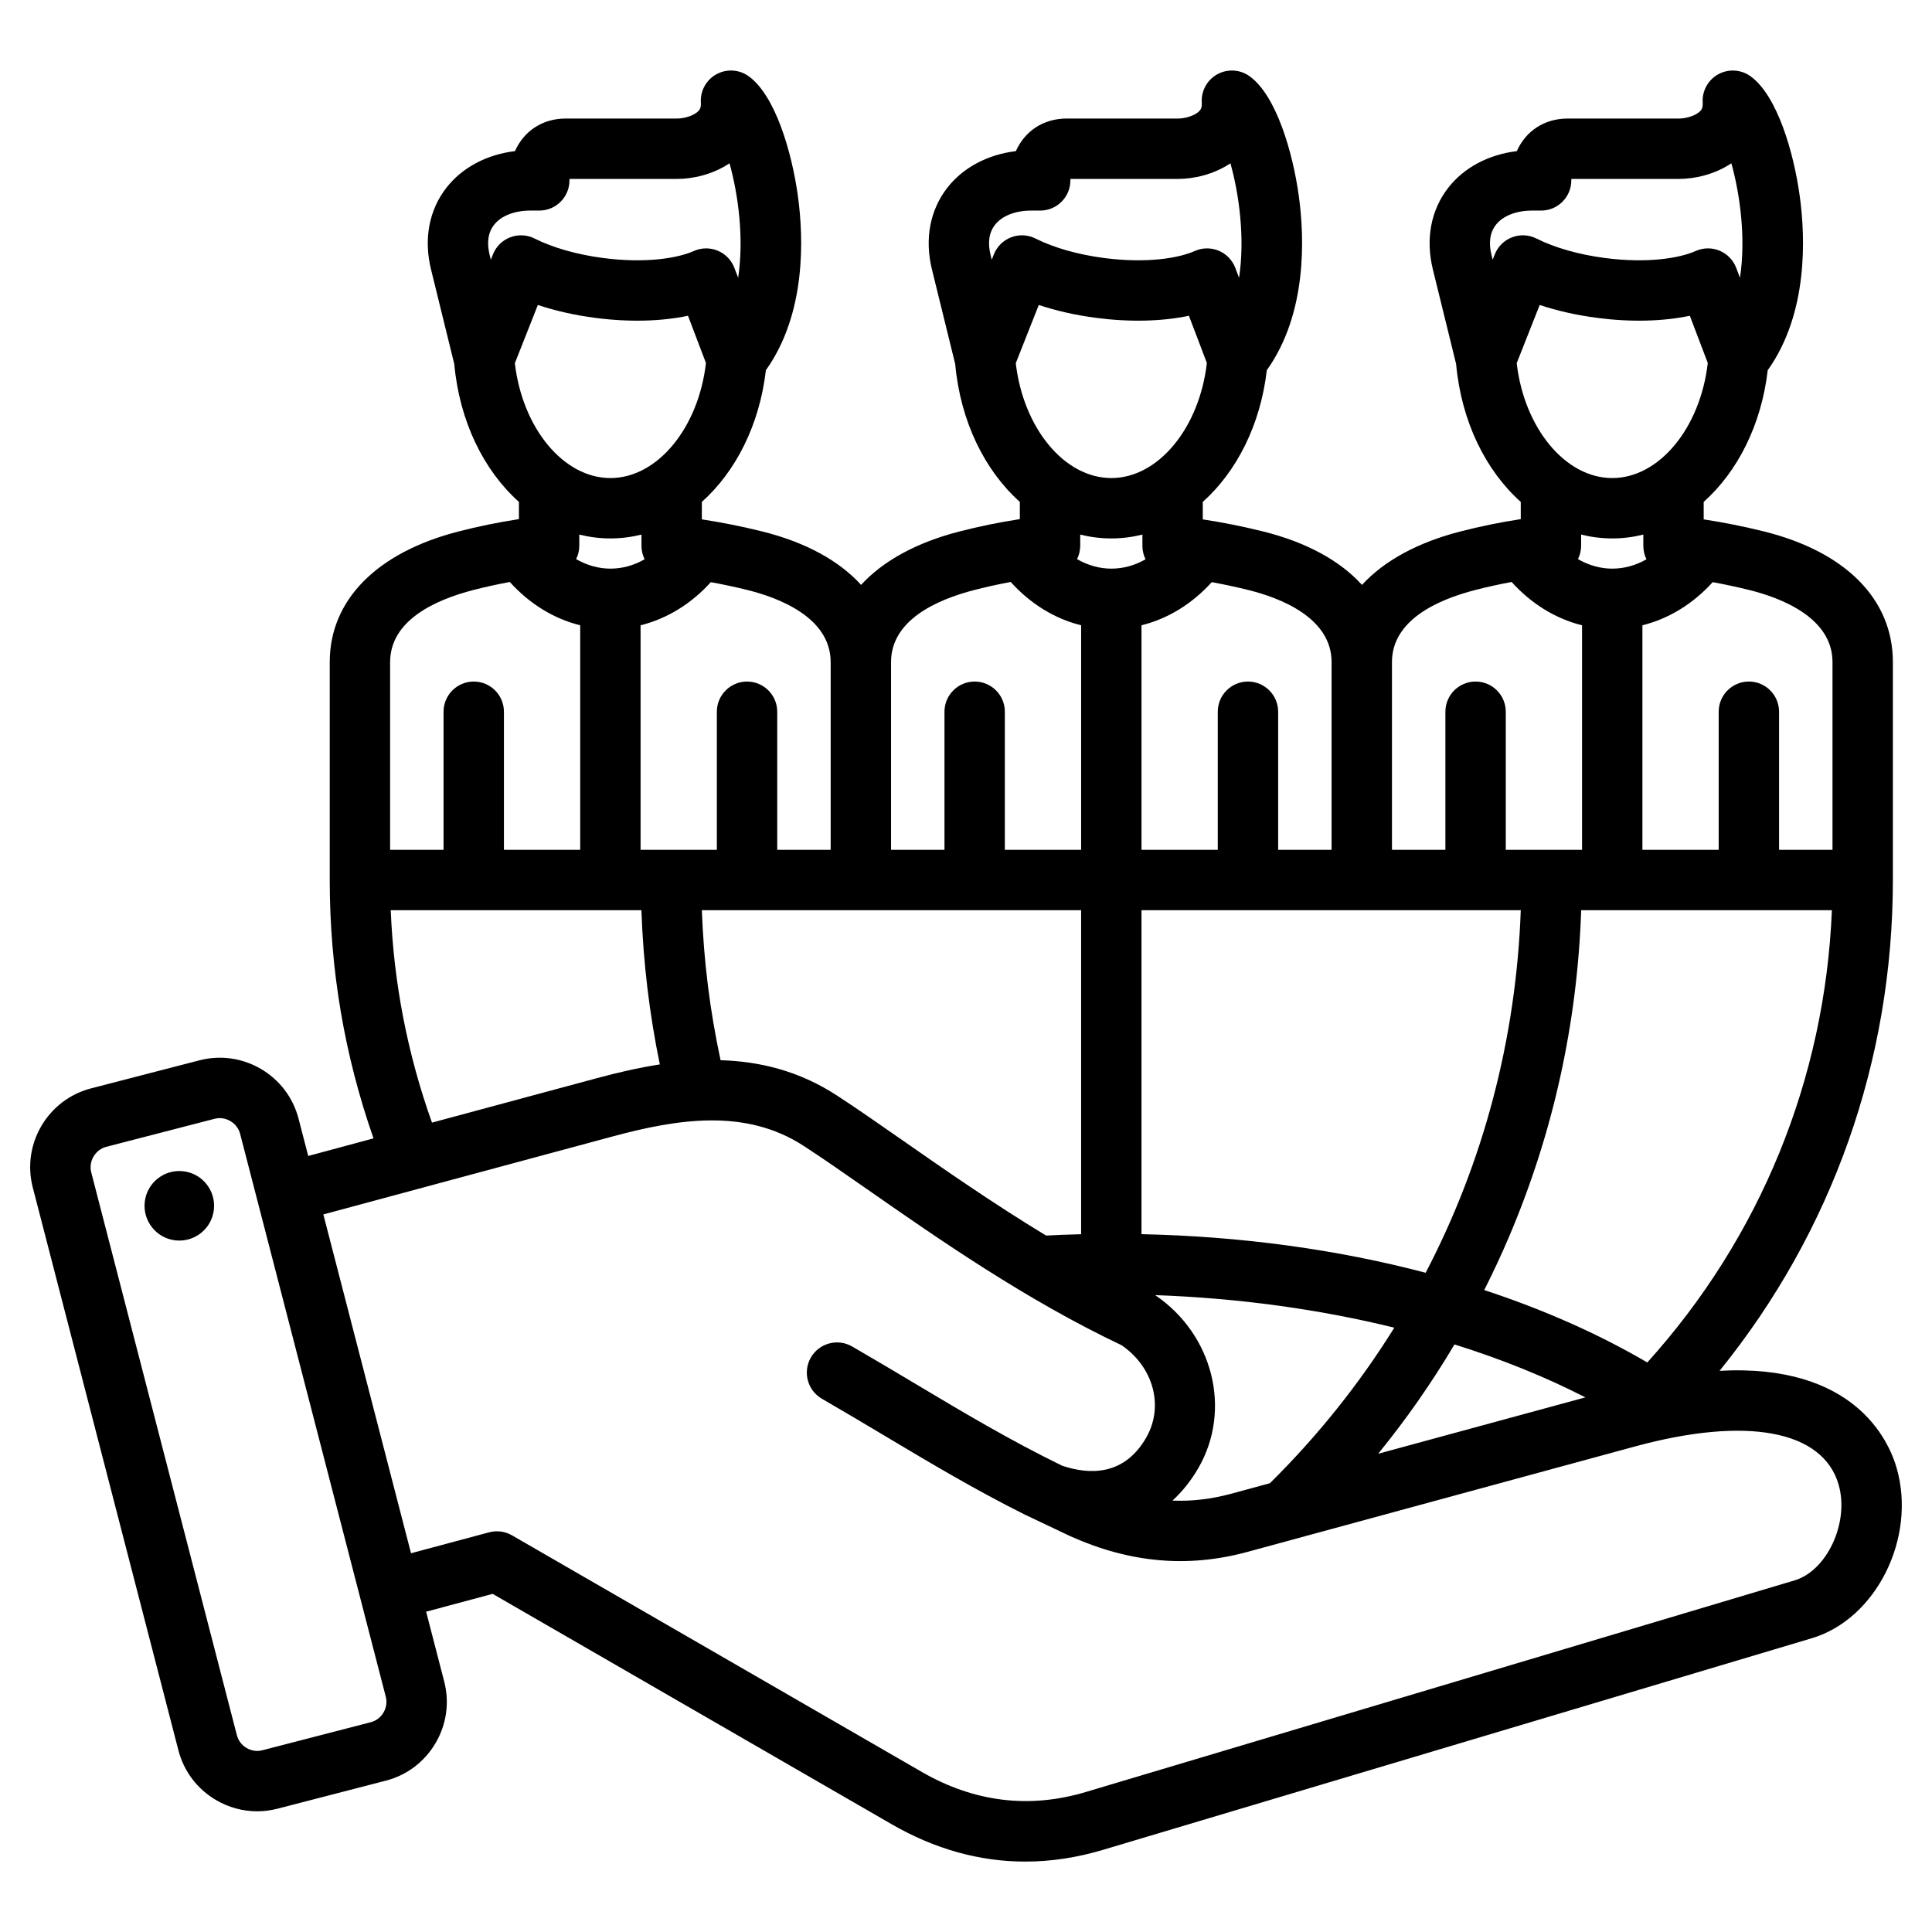
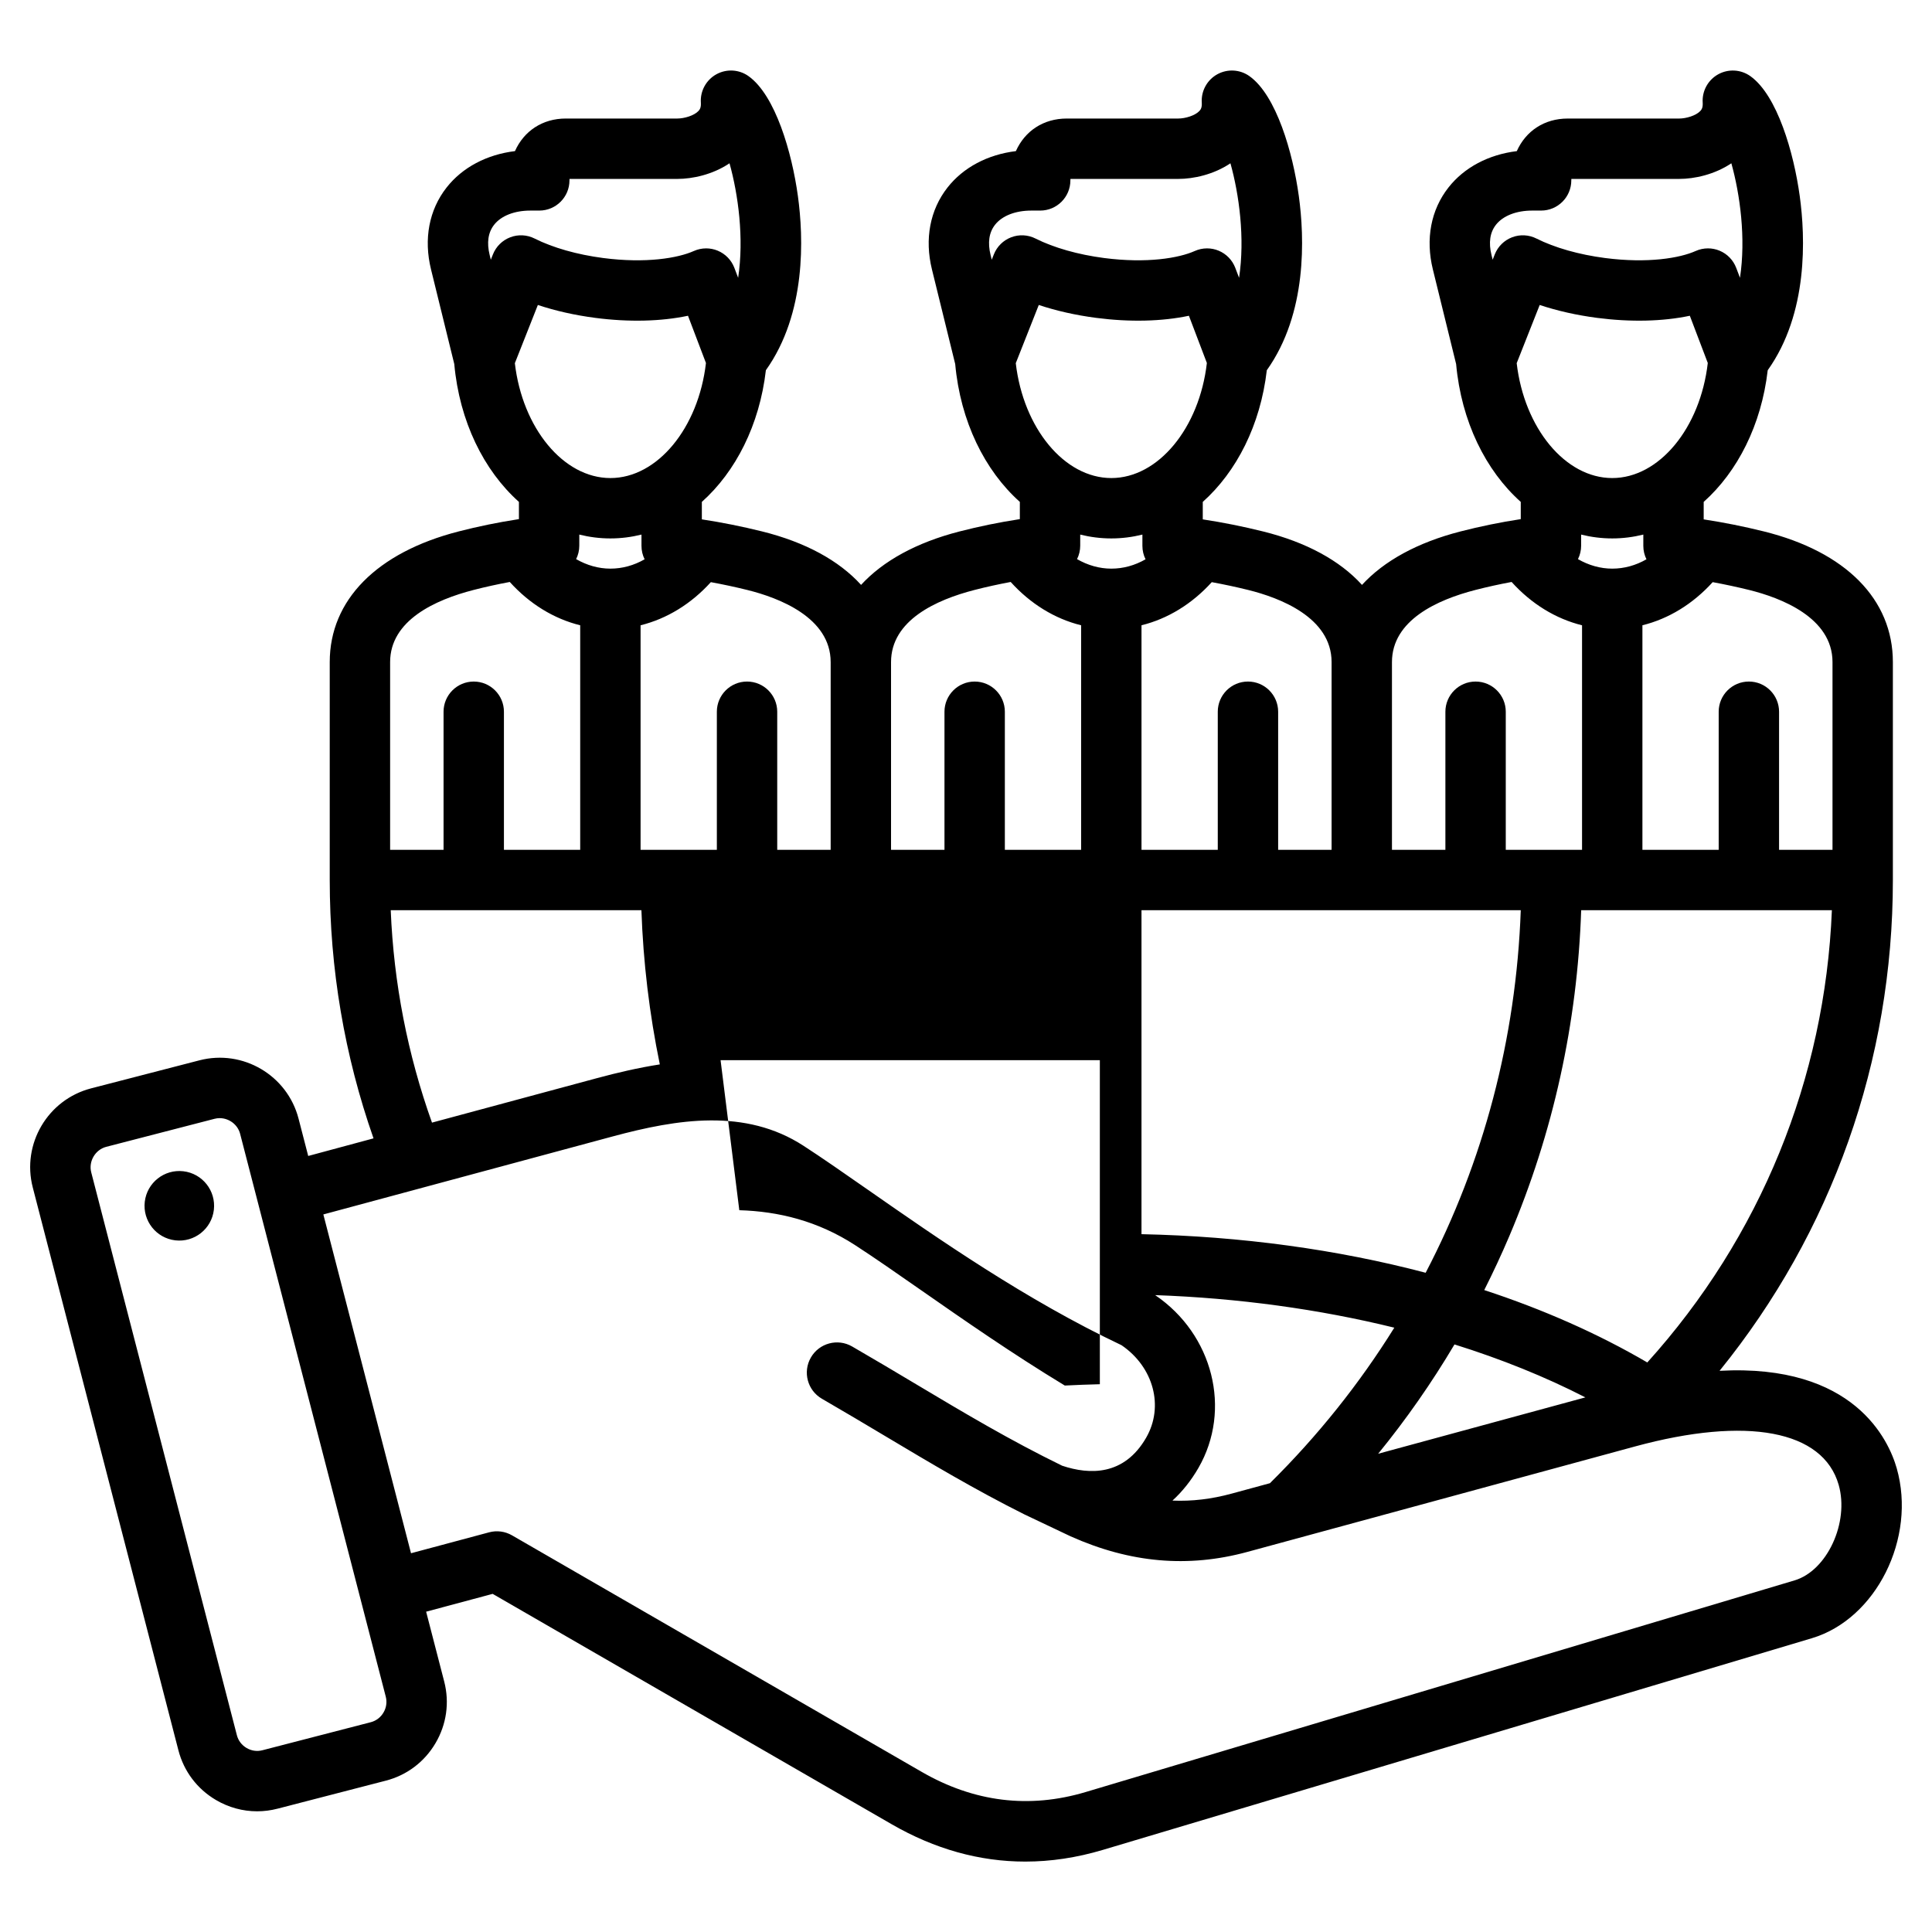
<svg xmlns="http://www.w3.org/2000/svg" id="Layer_1" viewBox="0 0 512 512">
-   <path d="m502.653 389.111c-2.11-7.4-11.235-27.769-46.949-25.833 29.755-36.719 45.927-82.115 45.927-130.066v-57.746c0-16.621-12.465-29.246-34.199-34.637-5.301-1.315-10.637-2.382-15.937-3.189v-4.631c8.964-8.007 15.29-20.387 16.969-34.893 10.765-15.11 9.988-35.219 8.486-46.154-1.577-11.491-5.955-26.713-13.099-31.792-2.512-1.786-5.83-1.97-8.525-.47-2.695 1.499-4.288 4.415-4.095 7.492.08 1.275-.254 1.819-.628 2.217-1.178 1.255-3.778 2.005-5.61 2.005h-29.53c-6.221 0-11.125 3.32-13.496 8.636-7.478.912-13.941 4.318-18.125 9.655-4.641 5.92-6.103 13.627-4.117 21.701l6.162 25.068c1.378 15.21 7.831 28.228 17.13 36.535v4.564c-5.358.817-10.717 1.913-16.003 3.272-11.4 2.931-20.244 7.806-26.071 14.157-5.836-6.433-14.748-11.318-26.26-14.174-5.302-1.315-10.638-2.383-15.937-3.189v-4.631c8.963-8.007 15.289-20.386 16.969-34.891 10.764-15.11 9.987-35.219 8.486-46.154-1.578-11.492-5.955-26.714-13.099-31.793-2.512-1.786-5.828-1.97-8.525-.472-2.695 1.5-4.288 4.415-4.095 7.493.08 1.275-.255 1.819-.628 2.217-1.179 1.255-3.778 2.005-5.61 2.005h-29.53c-6.221 0-11.125 3.319-13.496 8.636-7.478.911-13.941 4.318-18.125 9.655-4.641 5.919-6.104 13.626-4.118 21.702l6.163 25.068c1.378 15.209 7.83 28.226 17.129 36.533v4.565c-.04.006-.08.014-.119.02-.036.004-.071.013-.107.018-5.282.814-10.564 1.895-15.776 3.235-11.4 2.931-20.245 7.806-26.072 14.157-5.836-6.433-14.747-11.318-26.259-14.174-5.302-1.315-10.638-2.383-15.937-3.189v-4.631c8.964-8.007 15.29-20.388 16.969-34.894 10.762-15.109 9.986-35.218 8.486-46.151-1.578-11.492-5.955-26.714-13.099-31.793-2.512-1.786-5.828-1.97-8.525-.472-2.694 1.5-4.288 4.415-4.095 7.493.08 1.275-.255 1.819-.628 2.217-1.179 1.255-3.778 2.005-5.611 2.005h-29.53c-6.221 0-11.124 3.32-13.495 8.636-7.478.911-13.941 4.318-18.125 9.655-4.641 5.919-6.104 13.626-4.118 21.702l6.161 25.062c1.378 15.212 7.831 28.231 17.131 36.539v4.565c-.04.006-.08.014-.119.02-.036.004-.071.013-.107.018-5.282.814-10.564 1.895-15.776 3.235-21.691 5.576-34.133 18.194-34.133 34.62v57.746c0 23.522 3.905 46.51 11.604 68.469l-17.307 4.666-2.559-9.887c-2.977-11.503-14.763-18.435-26.257-15.462l-28.718 7.431c-11.502 2.978-18.438 14.757-15.462 26.257l38.602 149.177c1.438 5.558 4.966 10.229 9.935 13.155 3.369 1.983 7.118 2.999 10.915 2.999 1.804 0 3.618-.229 5.407-.692l28.718-7.431c5.558-1.438 10.229-4.966 13.154-9.935 2.926-4.969 3.745-10.765 2.308-16.322l-4.792-18.52 17.627-4.723 105.714 61.034c11.438 6.605 23.293 9.916 35.43 9.916 6.773 0 13.636-1.032 20.561-3.098l187.892-56.097c17.045-5.086 27.77-26.553 22.498-45.037zm-196.522-45.891c21.994.779 43.45 3.727 63.375 8.627-9.22 14.819-20.245 28.644-32.96 41.215l-10.189 2.772c-5.304 1.442-10.471 2.059-15.644 1.836 2.613-2.382 4.929-5.271 6.879-8.648 8.919-15.45 3.864-35.414-11.461-45.802zm-115.171-62.255c-2.816-13.033-4.473-26.351-4.964-39.752h100.511v85.868c-3.087.073-6.185.197-9.288.351-13.918-8.432-26.833-17.428-38.06-25.253-6.353-4.429-12.354-8.611-17.512-11.956-9.916-6.434-20.344-8.955-30.687-9.258zm212.059-39.752c-1.225 34.087-9.881 66.724-25.204 96.083-23.438-6.177-48.929-9.669-75.308-10.227v-85.855h100.512zm-17.565 115.075c12.43 3.889 24.082 8.587 34.687 14.033l-54.915 14.939c7.462-9.156 14.212-18.826 20.228-28.972zm51.097 4.778c-13.011-7.613-27.543-14.039-43.211-19.185 2.361-4.688 4.59-9.457 6.656-14.322 11.645-27.429 18.024-56.441 19.033-86.347h66.439c-1.827 44.736-18.971 86.676-48.917 119.854zm49.081-185.599v49.746h-14.162v-36.595c0-4.418-3.582-8-8-8s-8 3.582-8 8v36.595h-20.213v-59.507c6.953-1.718 13.389-5.653 18.622-11.43 3.233.595 6.473 1.283 9.702 2.083 8.235 2.043 22.051 7.242 22.051 19.108zm-83.693-79.221 6.096-15.425c4.672 1.555 9.815 2.715 15.226 3.42 8.917 1.163 17.46.942 24.56-.562l4.761 12.517c-1.987 17.235-12.876 30.494-25.325 30.494-12.437-.002-23.316-13.235-25.318-30.444zm-5.504-36.669c1.88-2.398 5.395-3.773 9.643-3.773h2.333c4.418 0 8-3.582 8-8 0-.135.005-.265.015-.389h28.569c4.039 0 9.366-1.141 13.832-4.142 2.292 8.206 3.884 19.827 2.286 30.345l-1.004-2.64c-.783-2.059-2.381-3.704-4.415-4.547-.981-.406-2.022-.609-3.062-.609-1.117 0-2.233.234-3.274.701-4.162 1.866-12.661 3.332-24.027 1.852-6.885-.898-13.335-2.731-18.164-5.163-2.007-1.012-4.348-1.132-6.445-.33-2.101.8-3.767 2.445-4.593 4.535l-.559 1.415-.306-1.244c-.811-3.291-.416-5.986 1.171-8.011zm30.822 83.111c2.82 0 5.573-.355 8.239-1.019v2.994c0 1.272.299 2.48.833 3.555-2.834 1.624-5.903 2.477-9.072 2.477-3.131 0-6.221-.879-9.08-2.521.539-1.078.84-2.292.84-3.571v-2.933c2.667.663 5.42 1.018 8.24 1.018zm-36.257 13.655c3.175-.817 6.379-1.515 9.59-2.116 5.242 5.805 11.693 9.757 18.667 11.48v59.507h-20.214v-36.595c0-4.418-3.582-8-8-8s-8 3.582-8 8v36.595h-14.16v-49.746c0-11.109 12.026-16.531 22.117-19.125zm-38.117 19.124v49.746h-14.162v-36.595c0-4.418-3.582-8-8-8s-8 3.582-8 8v36.595h-20.213v-59.507c6.953-1.718 13.388-5.653 18.622-11.43 3.232.595 6.473 1.282 9.702 2.083 8.235 2.043 22.051 7.242 22.051 19.108zm-83.693-79.221 6.096-15.426c4.672 1.555 9.815 2.715 15.226 3.42 8.917 1.163 17.46.942 24.56-.562l4.761 12.517c-1.987 17.235-12.876 30.494-25.325 30.494-12.436-.001-23.316-13.234-25.318-30.443zm-5.504-36.669c1.88-2.398 5.394-3.773 9.642-3.773h2.334c4.418 0 8-3.582 8-8 0-.135.005-.265.015-.389h28.569c4.039 0 9.366-1.14 13.831-4.142 2.293 8.206 3.885 19.826 2.287 30.344l-1.004-2.639c-.783-2.059-2.381-3.704-4.415-4.547-.981-.406-2.022-.609-3.062-.609-1.117 0-2.233.234-3.274.701-4.162 1.866-12.661 3.332-24.027 1.852-6.884-.897-13.335-2.731-18.164-5.163-2.007-1.012-4.348-1.132-6.445-.33-2.101.8-3.767 2.445-4.593 4.535l-.56 1.416-.306-1.245c-.81-3.291-.415-5.986 1.172-8.011zm30.822 83.111c2.82 0 5.573-.355 8.239-1.019v2.994c0 1.272.299 2.48.833 3.555-2.834 1.624-5.902 2.477-9.072 2.477-3.132 0-6.222-.879-9.081-2.521.539-1.078.84-2.292.84-3.571v-2.933c2.667.663 5.421 1.018 8.241 1.018zm-36.257 13.655c3.175-.817 6.379-1.515 9.59-2.116 5.242 5.805 11.693 9.757 18.667 11.479v59.507h-20.214v-36.595c0-4.418-3.582-8-8-8s-8 3.582-8 8v36.595h-14.161v-49.746c0-11.108 12.027-16.53 22.118-19.124zm-38.118 19.124v49.746h-14.161v-36.595c0-4.418-3.582-8-8-8s-8 3.582-8 8v36.595h-20.214v-59.507c6.953-1.718 13.389-5.653 18.623-11.43 3.233.595 6.473 1.282 9.703 2.084 8.233 2.042 22.049 7.241 22.049 19.107zm-83.693-79.219 6.097-15.427c4.672 1.555 9.815 2.715 15.225 3.42 8.913 1.162 17.458.942 24.561-.562l4.761 12.519c-1.987 17.234-12.877 30.492-25.325 30.492-12.437-.002-23.315-13.234-25.319-30.442zm-5.503-36.671c1.88-2.398 5.394-3.773 9.642-3.773h2.334c4.418 0 8-3.582 8-8 0-.135.005-.265.015-.389h28.568c4.039 0 9.366-1.14 13.832-4.142 2.292 8.206 3.885 19.825 2.286 30.343l-1.003-2.638c-.783-2.059-2.38-3.703-4.415-4.547-.981-.406-2.022-.609-3.062-.609-1.117 0-2.233.234-3.274.701-4.161 1.866-12.656 3.334-24.028 1.852-6.884-.898-13.334-2.731-18.163-5.163-2.007-1.012-4.347-1.132-6.445-.33-2.101.8-3.767 2.445-4.593 4.535l-.56 1.416-.306-1.245c-.81-3.291-.415-5.986 1.172-8.011zm30.821 83.111c2.82 0 5.574-.356 8.24-1.019v2.994c0 1.272.299 2.48.833 3.554-2.834 1.624-5.903 2.477-9.073 2.477-3.131 0-6.221-.879-9.08-2.521.539-1.078.84-2.292.84-3.571v-2.933c2.667.664 5.42 1.019 8.24 1.019zm-36.256 13.655c3.175-.817 6.379-1.515 9.59-2.116 5.242 5.805 11.693 9.757 18.666 11.479v59.507h-20.213v-36.595c0-4.418-3.582-8-8-8s-8 3.582-8 8v36.595h-14.161v-49.746c0-11.108 12.027-16.53 22.118-19.124zm-21.955 84.87h66.434c.472 13.763 2.112 27.445 4.877 40.863-5.714.887-11.3 2.2-16.648 3.641l-43.729 11.788c-6.471-18.1-10.142-36.974-10.934-56.292zm-1.918 212.627c-.757 1.286-1.955 2.196-3.375 2.563l-28.719 7.431c-1.421.371-2.91.154-4.194-.604-1.286-.757-2.196-1.956-2.563-3.376l-38.602-149.176c-.753-2.91 1.07-6.006 3.98-6.759l28.717-7.431c.445-.115.895-.17 1.34-.17 2.463 0 4.781 1.685 5.419 4.149l38.602 149.177c.367 1.42.153 2.911-.605 4.196zm182.095-46.696c15.786 7.057 31.105 8.404 46.832 4.13l102.743-27.95c29.673-8.072 49.849-4.268 53.968 10.177 2.842 9.964-3.057 22.741-11.689 25.317l-187.891 56.097c-14.947 4.46-29.553 2.663-43.414-5.342l-108.584-62.691c-1.838-1.062-4.023-1.351-6.07-.8l-20.695 5.545-23.234-89.788 76.685-20.672c17.152-4.624 35.149-7.522 50.566 2.479 4.936 3.2 10.559 7.12 17.07 11.659 18.664 13.009 41.857 29.176 67.197 41.184 8.498 5.782 11.312 16.244 6.526 24.533-5.822 10.088-14.96 9.852-22.264 7.403-13.81-6.74-25.917-13.963-38.603-21.536-5.453-3.255-11.093-6.621-17.05-10.061-3.826-2.21-8.719-.899-10.928 2.928-2.21 3.826-.898 8.719 2.928 10.928 5.856 3.382 11.444 6.718 16.849 9.943 12.076 7.208 23.643 14.108 36.735 20.669m-214.726-80.674c-.593 5.056-5.171 8.674-10.227 8.082s-8.674-5.171-8.082-10.226c.592-5.056 5.171-8.674 10.227-8.082 5.055.592 8.674 5.17 8.082 10.226z" />
+   <path d="m502.653 389.111c-2.11-7.4-11.235-27.769-46.949-25.833 29.755-36.719 45.927-82.115 45.927-130.066v-57.746c0-16.621-12.465-29.246-34.199-34.637-5.301-1.315-10.637-2.382-15.937-3.189v-4.631c8.964-8.007 15.29-20.387 16.969-34.893 10.765-15.11 9.988-35.219 8.486-46.154-1.577-11.491-5.955-26.713-13.099-31.792-2.512-1.786-5.83-1.97-8.525-.47-2.695 1.499-4.288 4.415-4.095 7.492.08 1.275-.254 1.819-.628 2.217-1.178 1.255-3.778 2.005-5.61 2.005h-29.53c-6.221 0-11.125 3.32-13.496 8.636-7.478.912-13.941 4.318-18.125 9.655-4.641 5.92-6.103 13.627-4.117 21.701l6.162 25.068c1.378 15.21 7.831 28.228 17.13 36.535v4.564c-5.358.817-10.717 1.913-16.003 3.272-11.4 2.931-20.244 7.806-26.071 14.157-5.836-6.433-14.748-11.318-26.26-14.174-5.302-1.315-10.638-2.383-15.937-3.189v-4.631c8.963-8.007 15.289-20.386 16.969-34.891 10.764-15.11 9.987-35.219 8.486-46.154-1.578-11.492-5.955-26.714-13.099-31.793-2.512-1.786-5.828-1.97-8.525-.472-2.695 1.5-4.288 4.415-4.095 7.493.08 1.275-.255 1.819-.628 2.217-1.179 1.255-3.778 2.005-5.61 2.005h-29.53c-6.221 0-11.125 3.319-13.496 8.636-7.478.911-13.941 4.318-18.125 9.655-4.641 5.919-6.104 13.626-4.118 21.702l6.163 25.068c1.378 15.209 7.83 28.226 17.129 36.533v4.565c-.04.006-.08.014-.119.02-.036.004-.071.013-.107.018-5.282.814-10.564 1.895-15.776 3.235-11.4 2.931-20.245 7.806-26.072 14.157-5.836-6.433-14.747-11.318-26.259-14.174-5.302-1.315-10.638-2.383-15.937-3.189v-4.631c8.964-8.007 15.29-20.388 16.969-34.894 10.762-15.109 9.986-35.218 8.486-46.151-1.578-11.492-5.955-26.714-13.099-31.793-2.512-1.786-5.828-1.97-8.525-.472-2.694 1.5-4.288 4.415-4.095 7.493.08 1.275-.255 1.819-.628 2.217-1.179 1.255-3.778 2.005-5.611 2.005h-29.53c-6.221 0-11.124 3.32-13.495 8.636-7.478.911-13.941 4.318-18.125 9.655-4.641 5.919-6.104 13.626-4.118 21.702l6.161 25.062c1.378 15.212 7.831 28.231 17.131 36.539v4.565c-.04.006-.08.014-.119.02-.036.004-.071.013-.107.018-5.282.814-10.564 1.895-15.776 3.235-21.691 5.576-34.133 18.194-34.133 34.62v57.746c0 23.522 3.905 46.51 11.604 68.469l-17.307 4.666-2.559-9.887c-2.977-11.503-14.763-18.435-26.257-15.462l-28.718 7.431c-11.502 2.978-18.438 14.757-15.462 26.257l38.602 149.177c1.438 5.558 4.966 10.229 9.935 13.155 3.369 1.983 7.118 2.999 10.915 2.999 1.804 0 3.618-.229 5.407-.692l28.718-7.431c5.558-1.438 10.229-4.966 13.154-9.935 2.926-4.969 3.745-10.765 2.308-16.322l-4.792-18.52 17.627-4.723 105.714 61.034c11.438 6.605 23.293 9.916 35.43 9.916 6.773 0 13.636-1.032 20.561-3.098l187.892-56.097c17.045-5.086 27.77-26.553 22.498-45.037zm-196.522-45.891c21.994.779 43.45 3.727 63.375 8.627-9.22 14.819-20.245 28.644-32.96 41.215l-10.189 2.772c-5.304 1.442-10.471 2.059-15.644 1.836 2.613-2.382 4.929-5.271 6.879-8.648 8.919-15.45 3.864-35.414-11.461-45.802zm-115.171-62.255h100.511v85.868c-3.087.073-6.185.197-9.288.351-13.918-8.432-26.833-17.428-38.06-25.253-6.353-4.429-12.354-8.611-17.512-11.956-9.916-6.434-20.344-8.955-30.687-9.258zm212.059-39.752c-1.225 34.087-9.881 66.724-25.204 96.083-23.438-6.177-48.929-9.669-75.308-10.227v-85.855h100.512zm-17.565 115.075c12.43 3.889 24.082 8.587 34.687 14.033l-54.915 14.939c7.462-9.156 14.212-18.826 20.228-28.972zm51.097 4.778c-13.011-7.613-27.543-14.039-43.211-19.185 2.361-4.688 4.59-9.457 6.656-14.322 11.645-27.429 18.024-56.441 19.033-86.347h66.439c-1.827 44.736-18.971 86.676-48.917 119.854zm49.081-185.599v49.746h-14.162v-36.595c0-4.418-3.582-8-8-8s-8 3.582-8 8v36.595h-20.213v-59.507c6.953-1.718 13.389-5.653 18.622-11.43 3.233.595 6.473 1.283 9.702 2.083 8.235 2.043 22.051 7.242 22.051 19.108zm-83.693-79.221 6.096-15.425c4.672 1.555 9.815 2.715 15.226 3.42 8.917 1.163 17.46.942 24.56-.562l4.761 12.517c-1.987 17.235-12.876 30.494-25.325 30.494-12.437-.002-23.316-13.235-25.318-30.444zm-5.504-36.669c1.88-2.398 5.395-3.773 9.643-3.773h2.333c4.418 0 8-3.582 8-8 0-.135.005-.265.015-.389h28.569c4.039 0 9.366-1.141 13.832-4.142 2.292 8.206 3.884 19.827 2.286 30.345l-1.004-2.64c-.783-2.059-2.381-3.704-4.415-4.547-.981-.406-2.022-.609-3.062-.609-1.117 0-2.233.234-3.274.701-4.162 1.866-12.661 3.332-24.027 1.852-6.885-.898-13.335-2.731-18.164-5.163-2.007-1.012-4.348-1.132-6.445-.33-2.101.8-3.767 2.445-4.593 4.535l-.559 1.415-.306-1.244c-.811-3.291-.416-5.986 1.171-8.011zm30.822 83.111c2.82 0 5.573-.355 8.239-1.019v2.994c0 1.272.299 2.48.833 3.555-2.834 1.624-5.903 2.477-9.072 2.477-3.131 0-6.221-.879-9.08-2.521.539-1.078.84-2.292.84-3.571v-2.933c2.667.663 5.42 1.018 8.24 1.018zm-36.257 13.655c3.175-.817 6.379-1.515 9.59-2.116 5.242 5.805 11.693 9.757 18.667 11.48v59.507h-20.214v-36.595c0-4.418-3.582-8-8-8s-8 3.582-8 8v36.595h-14.16v-49.746c0-11.109 12.026-16.531 22.117-19.125zm-38.117 19.124v49.746h-14.162v-36.595c0-4.418-3.582-8-8-8s-8 3.582-8 8v36.595h-20.213v-59.507c6.953-1.718 13.388-5.653 18.622-11.43 3.232.595 6.473 1.282 9.702 2.083 8.235 2.043 22.051 7.242 22.051 19.108zm-83.693-79.221 6.096-15.426c4.672 1.555 9.815 2.715 15.226 3.42 8.917 1.163 17.46.942 24.56-.562l4.761 12.517c-1.987 17.235-12.876 30.494-25.325 30.494-12.436-.001-23.316-13.234-25.318-30.443zm-5.504-36.669c1.88-2.398 5.394-3.773 9.642-3.773h2.334c4.418 0 8-3.582 8-8 0-.135.005-.265.015-.389h28.569c4.039 0 9.366-1.14 13.831-4.142 2.293 8.206 3.885 19.826 2.287 30.344l-1.004-2.639c-.783-2.059-2.381-3.704-4.415-4.547-.981-.406-2.022-.609-3.062-.609-1.117 0-2.233.234-3.274.701-4.162 1.866-12.661 3.332-24.027 1.852-6.884-.897-13.335-2.731-18.164-5.163-2.007-1.012-4.348-1.132-6.445-.33-2.101.8-3.767 2.445-4.593 4.535l-.56 1.416-.306-1.245c-.81-3.291-.415-5.986 1.172-8.011zm30.822 83.111c2.82 0 5.573-.355 8.239-1.019v2.994c0 1.272.299 2.48.833 3.555-2.834 1.624-5.902 2.477-9.072 2.477-3.132 0-6.222-.879-9.081-2.521.539-1.078.84-2.292.84-3.571v-2.933c2.667.663 5.421 1.018 8.241 1.018zm-36.257 13.655c3.175-.817 6.379-1.515 9.59-2.116 5.242 5.805 11.693 9.757 18.667 11.479v59.507h-20.214v-36.595c0-4.418-3.582-8-8-8s-8 3.582-8 8v36.595h-14.161v-49.746c0-11.108 12.027-16.53 22.118-19.124zm-38.118 19.124v49.746h-14.161v-36.595c0-4.418-3.582-8-8-8s-8 3.582-8 8v36.595h-20.214v-59.507c6.953-1.718 13.389-5.653 18.623-11.43 3.233.595 6.473 1.282 9.703 2.084 8.233 2.042 22.049 7.241 22.049 19.107zm-83.693-79.219 6.097-15.427c4.672 1.555 9.815 2.715 15.225 3.42 8.913 1.162 17.458.942 24.561-.562l4.761 12.519c-1.987 17.234-12.877 30.492-25.325 30.492-12.437-.002-23.315-13.234-25.319-30.442zm-5.503-36.671c1.88-2.398 5.394-3.773 9.642-3.773h2.334c4.418 0 8-3.582 8-8 0-.135.005-.265.015-.389h28.568c4.039 0 9.366-1.14 13.832-4.142 2.292 8.206 3.885 19.825 2.286 30.343l-1.003-2.638c-.783-2.059-2.38-3.703-4.415-4.547-.981-.406-2.022-.609-3.062-.609-1.117 0-2.233.234-3.274.701-4.161 1.866-12.656 3.334-24.028 1.852-6.884-.898-13.334-2.731-18.163-5.163-2.007-1.012-4.347-1.132-6.445-.33-2.101.8-3.767 2.445-4.593 4.535l-.56 1.416-.306-1.245c-.81-3.291-.415-5.986 1.172-8.011zm30.821 83.111c2.82 0 5.574-.356 8.24-1.019v2.994c0 1.272.299 2.48.833 3.554-2.834 1.624-5.903 2.477-9.073 2.477-3.131 0-6.221-.879-9.08-2.521.539-1.078.84-2.292.84-3.571v-2.933c2.667.664 5.42 1.019 8.24 1.019zm-36.256 13.655c3.175-.817 6.379-1.515 9.59-2.116 5.242 5.805 11.693 9.757 18.666 11.479v59.507h-20.213v-36.595c0-4.418-3.582-8-8-8s-8 3.582-8 8v36.595h-14.161v-49.746c0-11.108 12.027-16.53 22.118-19.124zm-21.955 84.87h66.434c.472 13.763 2.112 27.445 4.877 40.863-5.714.887-11.3 2.2-16.648 3.641l-43.729 11.788c-6.471-18.1-10.142-36.974-10.934-56.292zm-1.918 212.627c-.757 1.286-1.955 2.196-3.375 2.563l-28.719 7.431c-1.421.371-2.91.154-4.194-.604-1.286-.757-2.196-1.956-2.563-3.376l-38.602-149.176c-.753-2.91 1.07-6.006 3.98-6.759l28.717-7.431c.445-.115.895-.17 1.34-.17 2.463 0 4.781 1.685 5.419 4.149l38.602 149.177c.367 1.42.153 2.911-.605 4.196zm182.095-46.696c15.786 7.057 31.105 8.404 46.832 4.13l102.743-27.95c29.673-8.072 49.849-4.268 53.968 10.177 2.842 9.964-3.057 22.741-11.689 25.317l-187.891 56.097c-14.947 4.46-29.553 2.663-43.414-5.342l-108.584-62.691c-1.838-1.062-4.023-1.351-6.07-.8l-20.695 5.545-23.234-89.788 76.685-20.672c17.152-4.624 35.149-7.522 50.566 2.479 4.936 3.2 10.559 7.12 17.07 11.659 18.664 13.009 41.857 29.176 67.197 41.184 8.498 5.782 11.312 16.244 6.526 24.533-5.822 10.088-14.96 9.852-22.264 7.403-13.81-6.74-25.917-13.963-38.603-21.536-5.453-3.255-11.093-6.621-17.05-10.061-3.826-2.21-8.719-.899-10.928 2.928-2.21 3.826-.898 8.719 2.928 10.928 5.856 3.382 11.444 6.718 16.849 9.943 12.076 7.208 23.643 14.108 36.735 20.669m-214.726-80.674c-.593 5.056-5.171 8.674-10.227 8.082s-8.674-5.171-8.082-10.226c.592-5.056 5.171-8.674 10.227-8.082 5.055.592 8.674 5.17 8.082 10.226z" />
</svg>